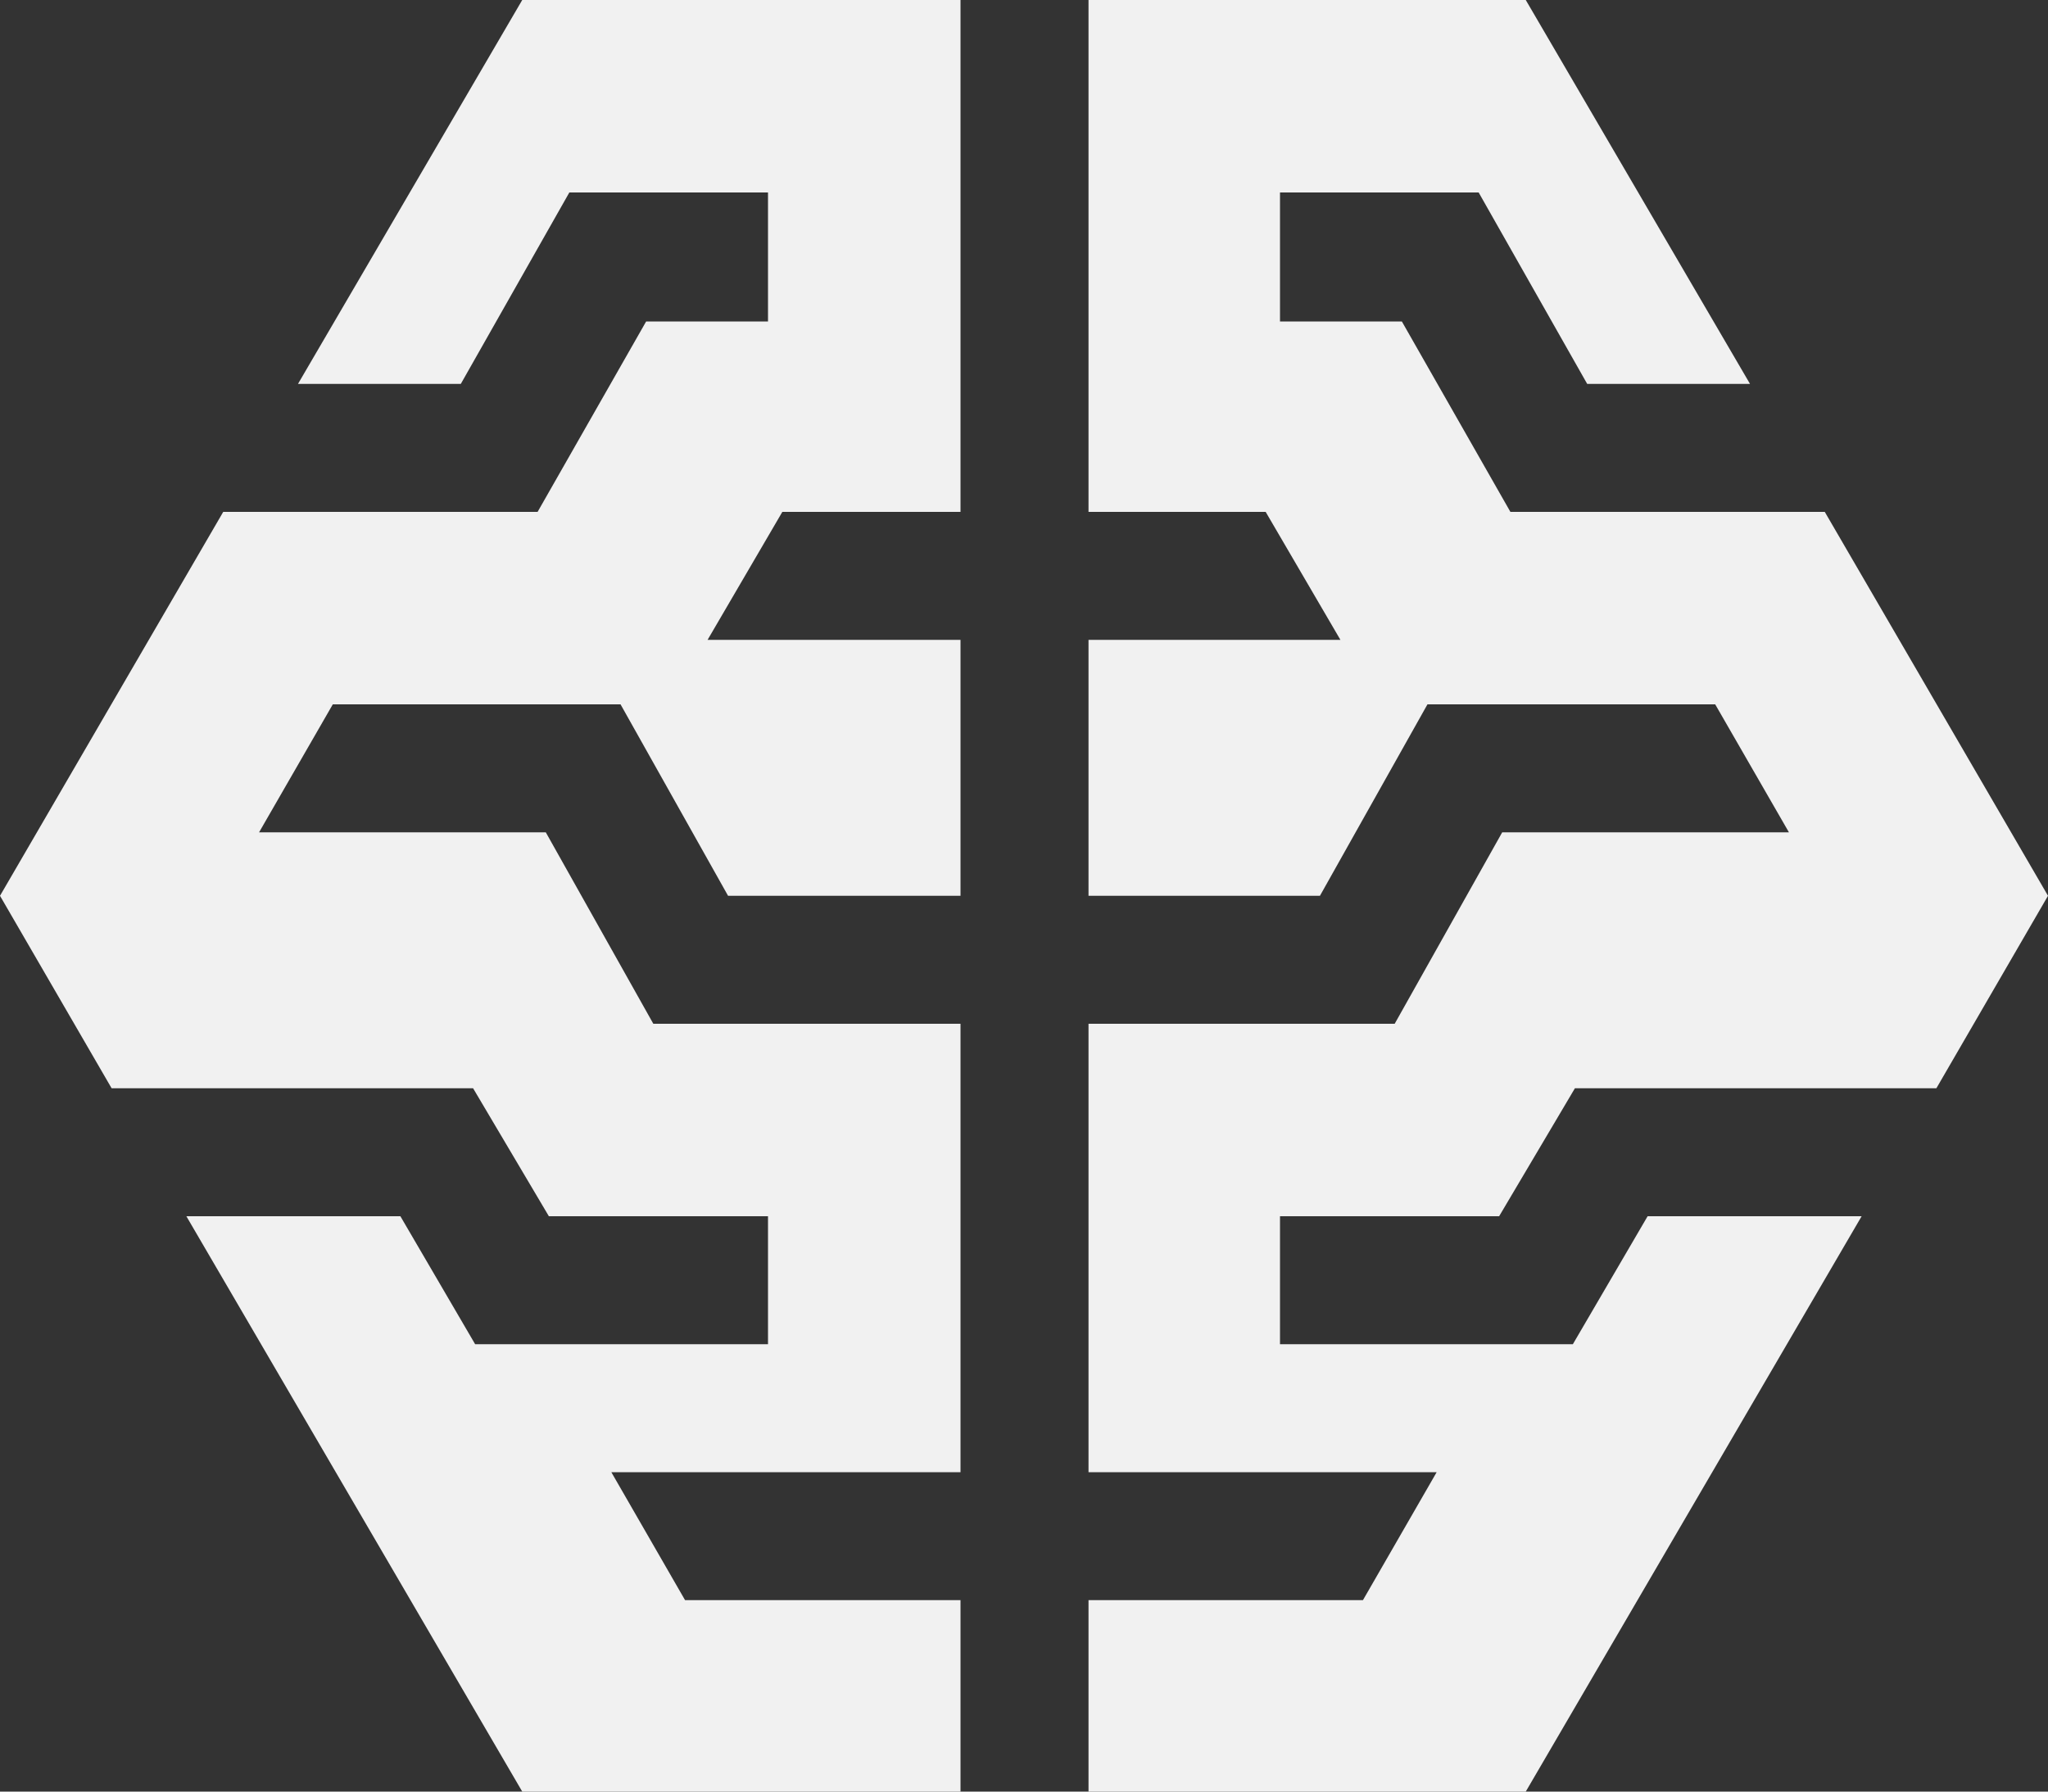
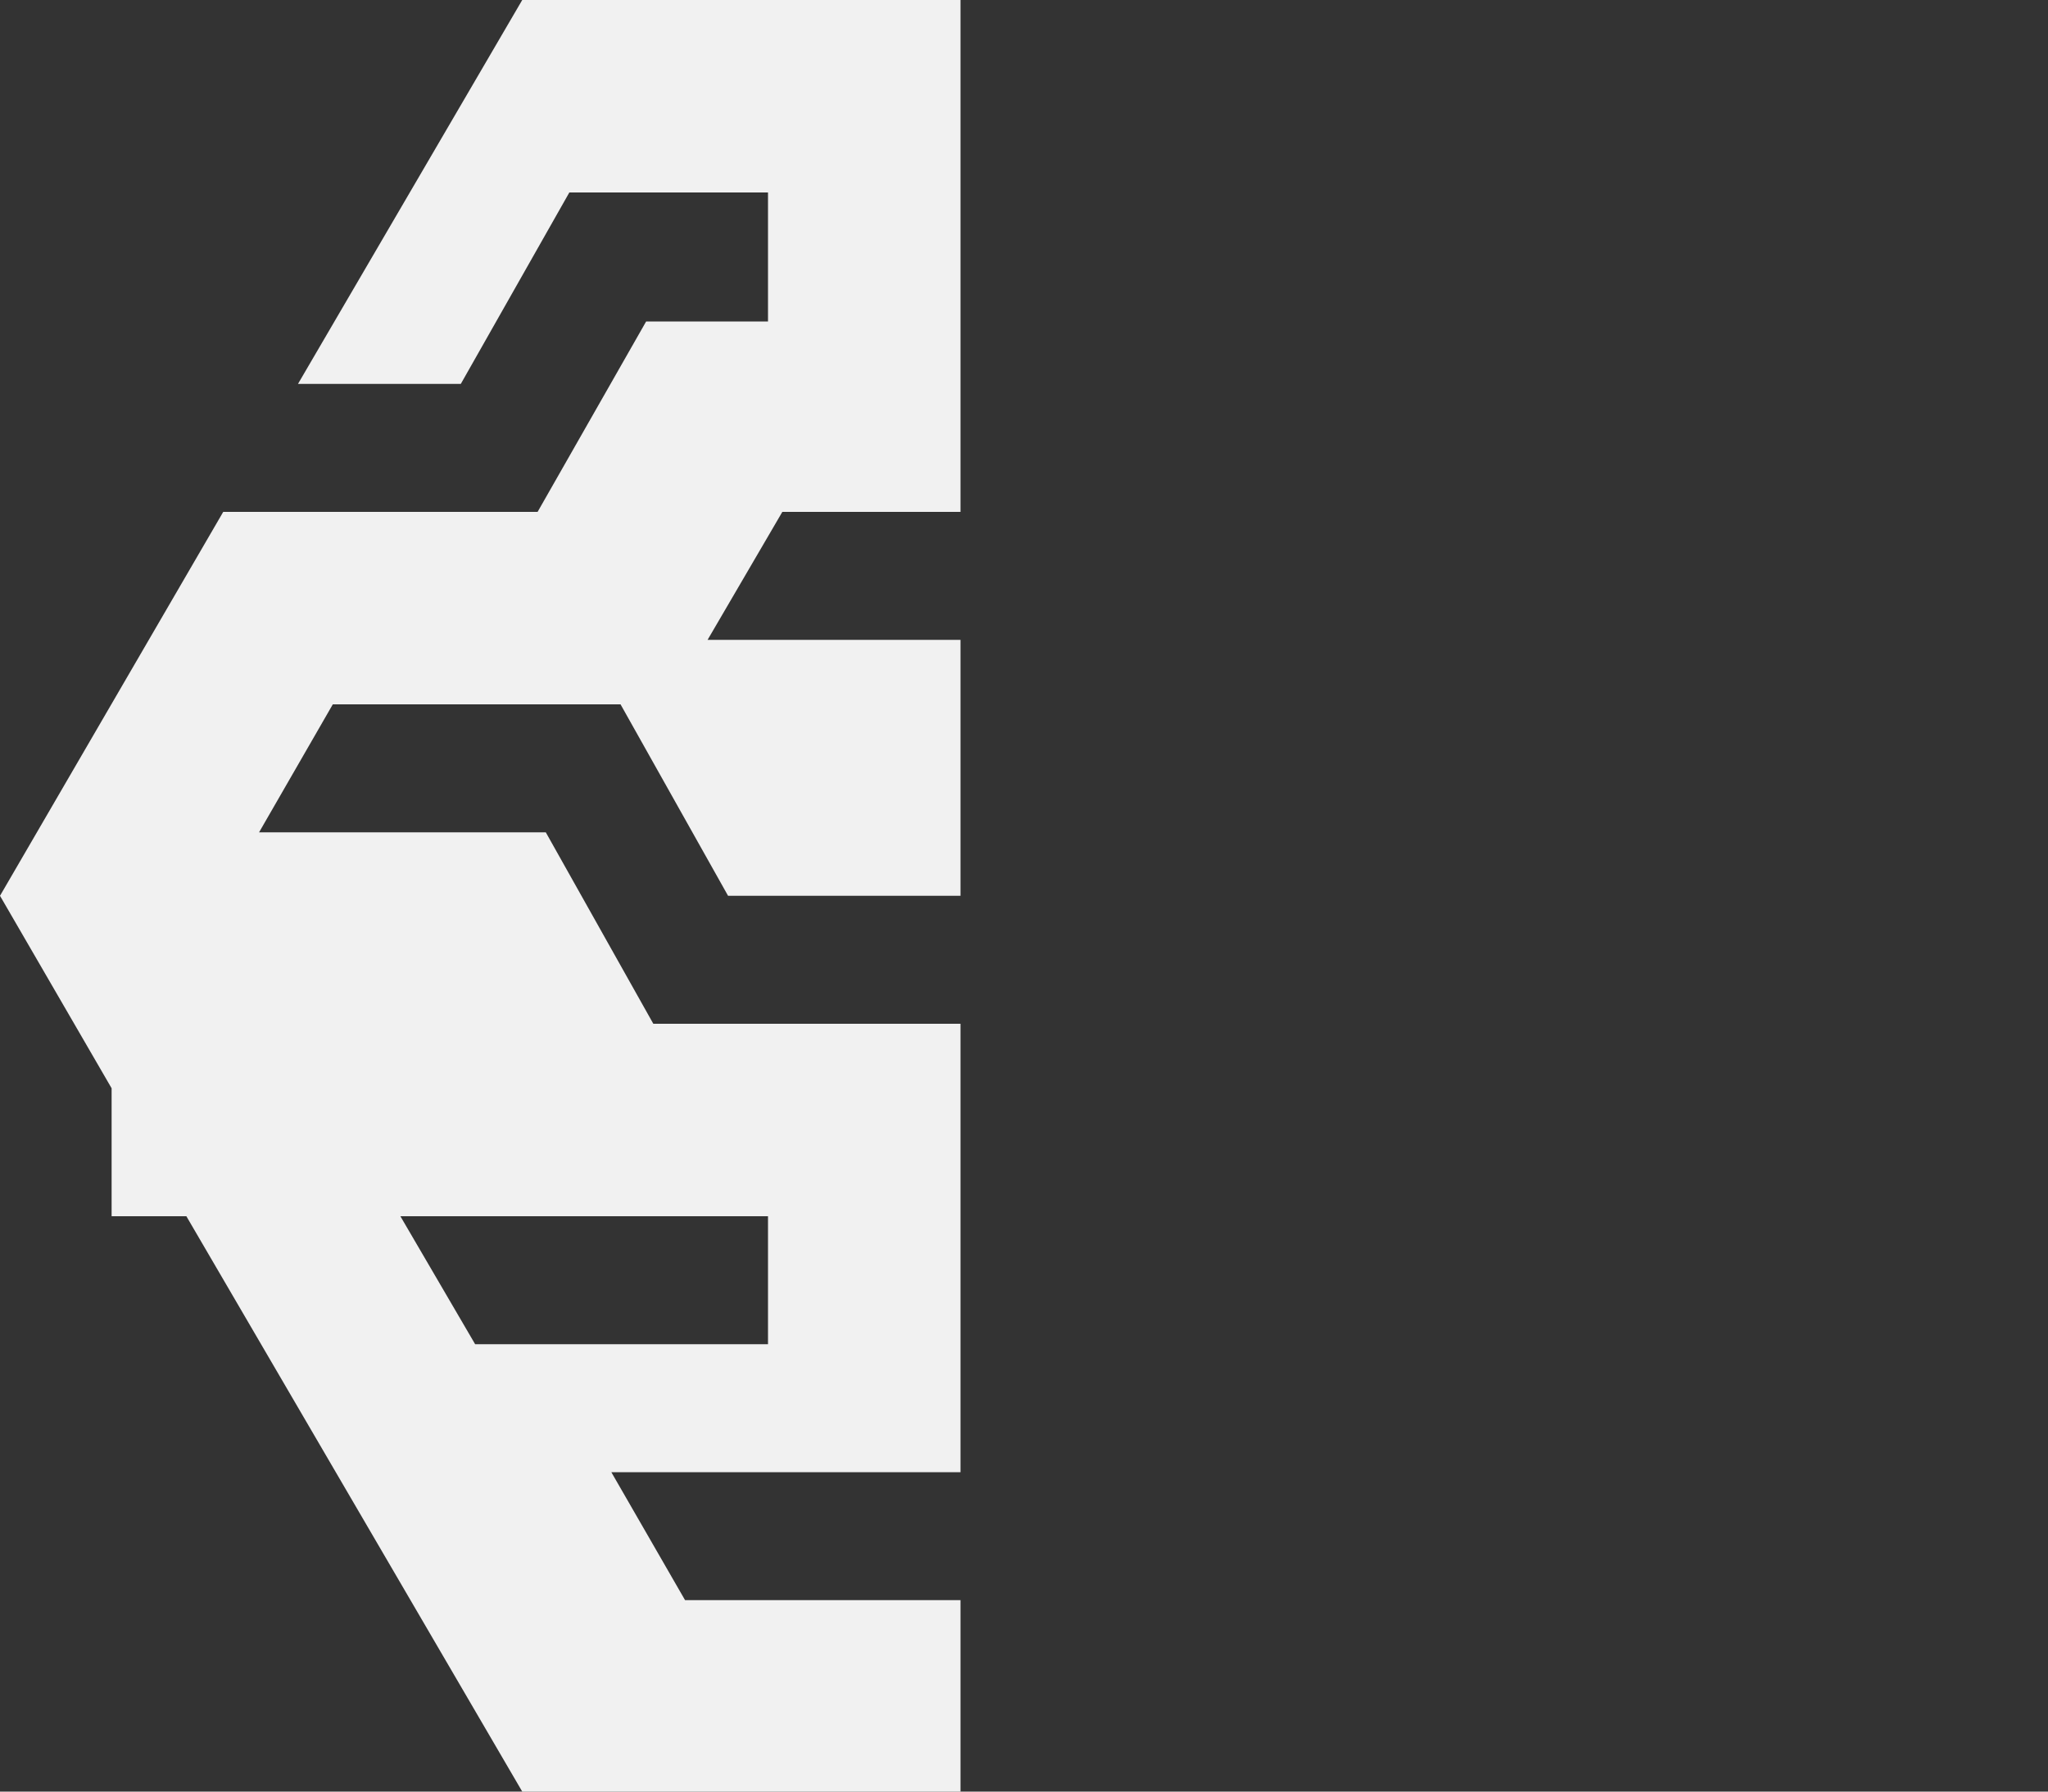
<svg xmlns="http://www.w3.org/2000/svg" id="Layer_1" data-name="Layer 1" viewBox="0 0 20 17.5">
  <rect x="0" y="0" width="20" height="17.5" fill="#333333" stroke="none" />
  <defs>
    <style>
      .cls-1 {
        fill: #f1f1f1;
      }
    </style>
  </defs>
-   <path class="cls-1" d="M18.91,10.63l1.09-1.88-2.18-3.75h-3.07l-1.06-1.86h-1.19v-1.26h1.94l1.06,1.87h1.59l-2.19-3.75h-4.27v5h1.73l.73,1.25h-2.46v2.5h2.26l1.05-1.87h2.81l.72,1.25h-2.8l-1.05,1.87h-2.99v4.38h3.4l-.72,1.25h-2.68v1.87h4.27l3.28-5.62h-2.09l-.73,1.25h-2.86v-1.25h2.14l.74-1.25h3.53Z" />
-   <path class="cls-1" d="M1.09,10.63l-1.09-1.88,2.18-3.75h3.07l1.06-1.86h1.19v-1.26h-1.94l-1.06,1.87h-1.59L5.1,0h4.28v5h-1.74l-.73,1.25h2.47v2.5h-2.27l-1.05-1.87h-2.81l-.72,1.25h2.8l1.05,1.87h3v4.38h-3.41l.72,1.25h2.69v1.87h-4.28l-3.28-5.62h2.09l.73,1.25h2.86v-1.25h-2.14l-.74-1.25H1.09Z" />
+   <path class="cls-1" d="M1.09,10.63l-1.09-1.88,2.18-3.75h3.07l1.06-1.86h1.19v-1.26h-1.94l-1.06,1.87h-1.59L5.1,0h4.28v5h-1.74l-.73,1.25h2.47v2.5h-2.27l-1.05-1.87h-2.81l-.72,1.25h2.8l1.05,1.87h3v4.38h-3.41l.72,1.25h2.69v1.87h-4.28l-3.28-5.62h2.09l.73,1.25h2.86v-1.25h-2.14H1.09Z" />
</svg>